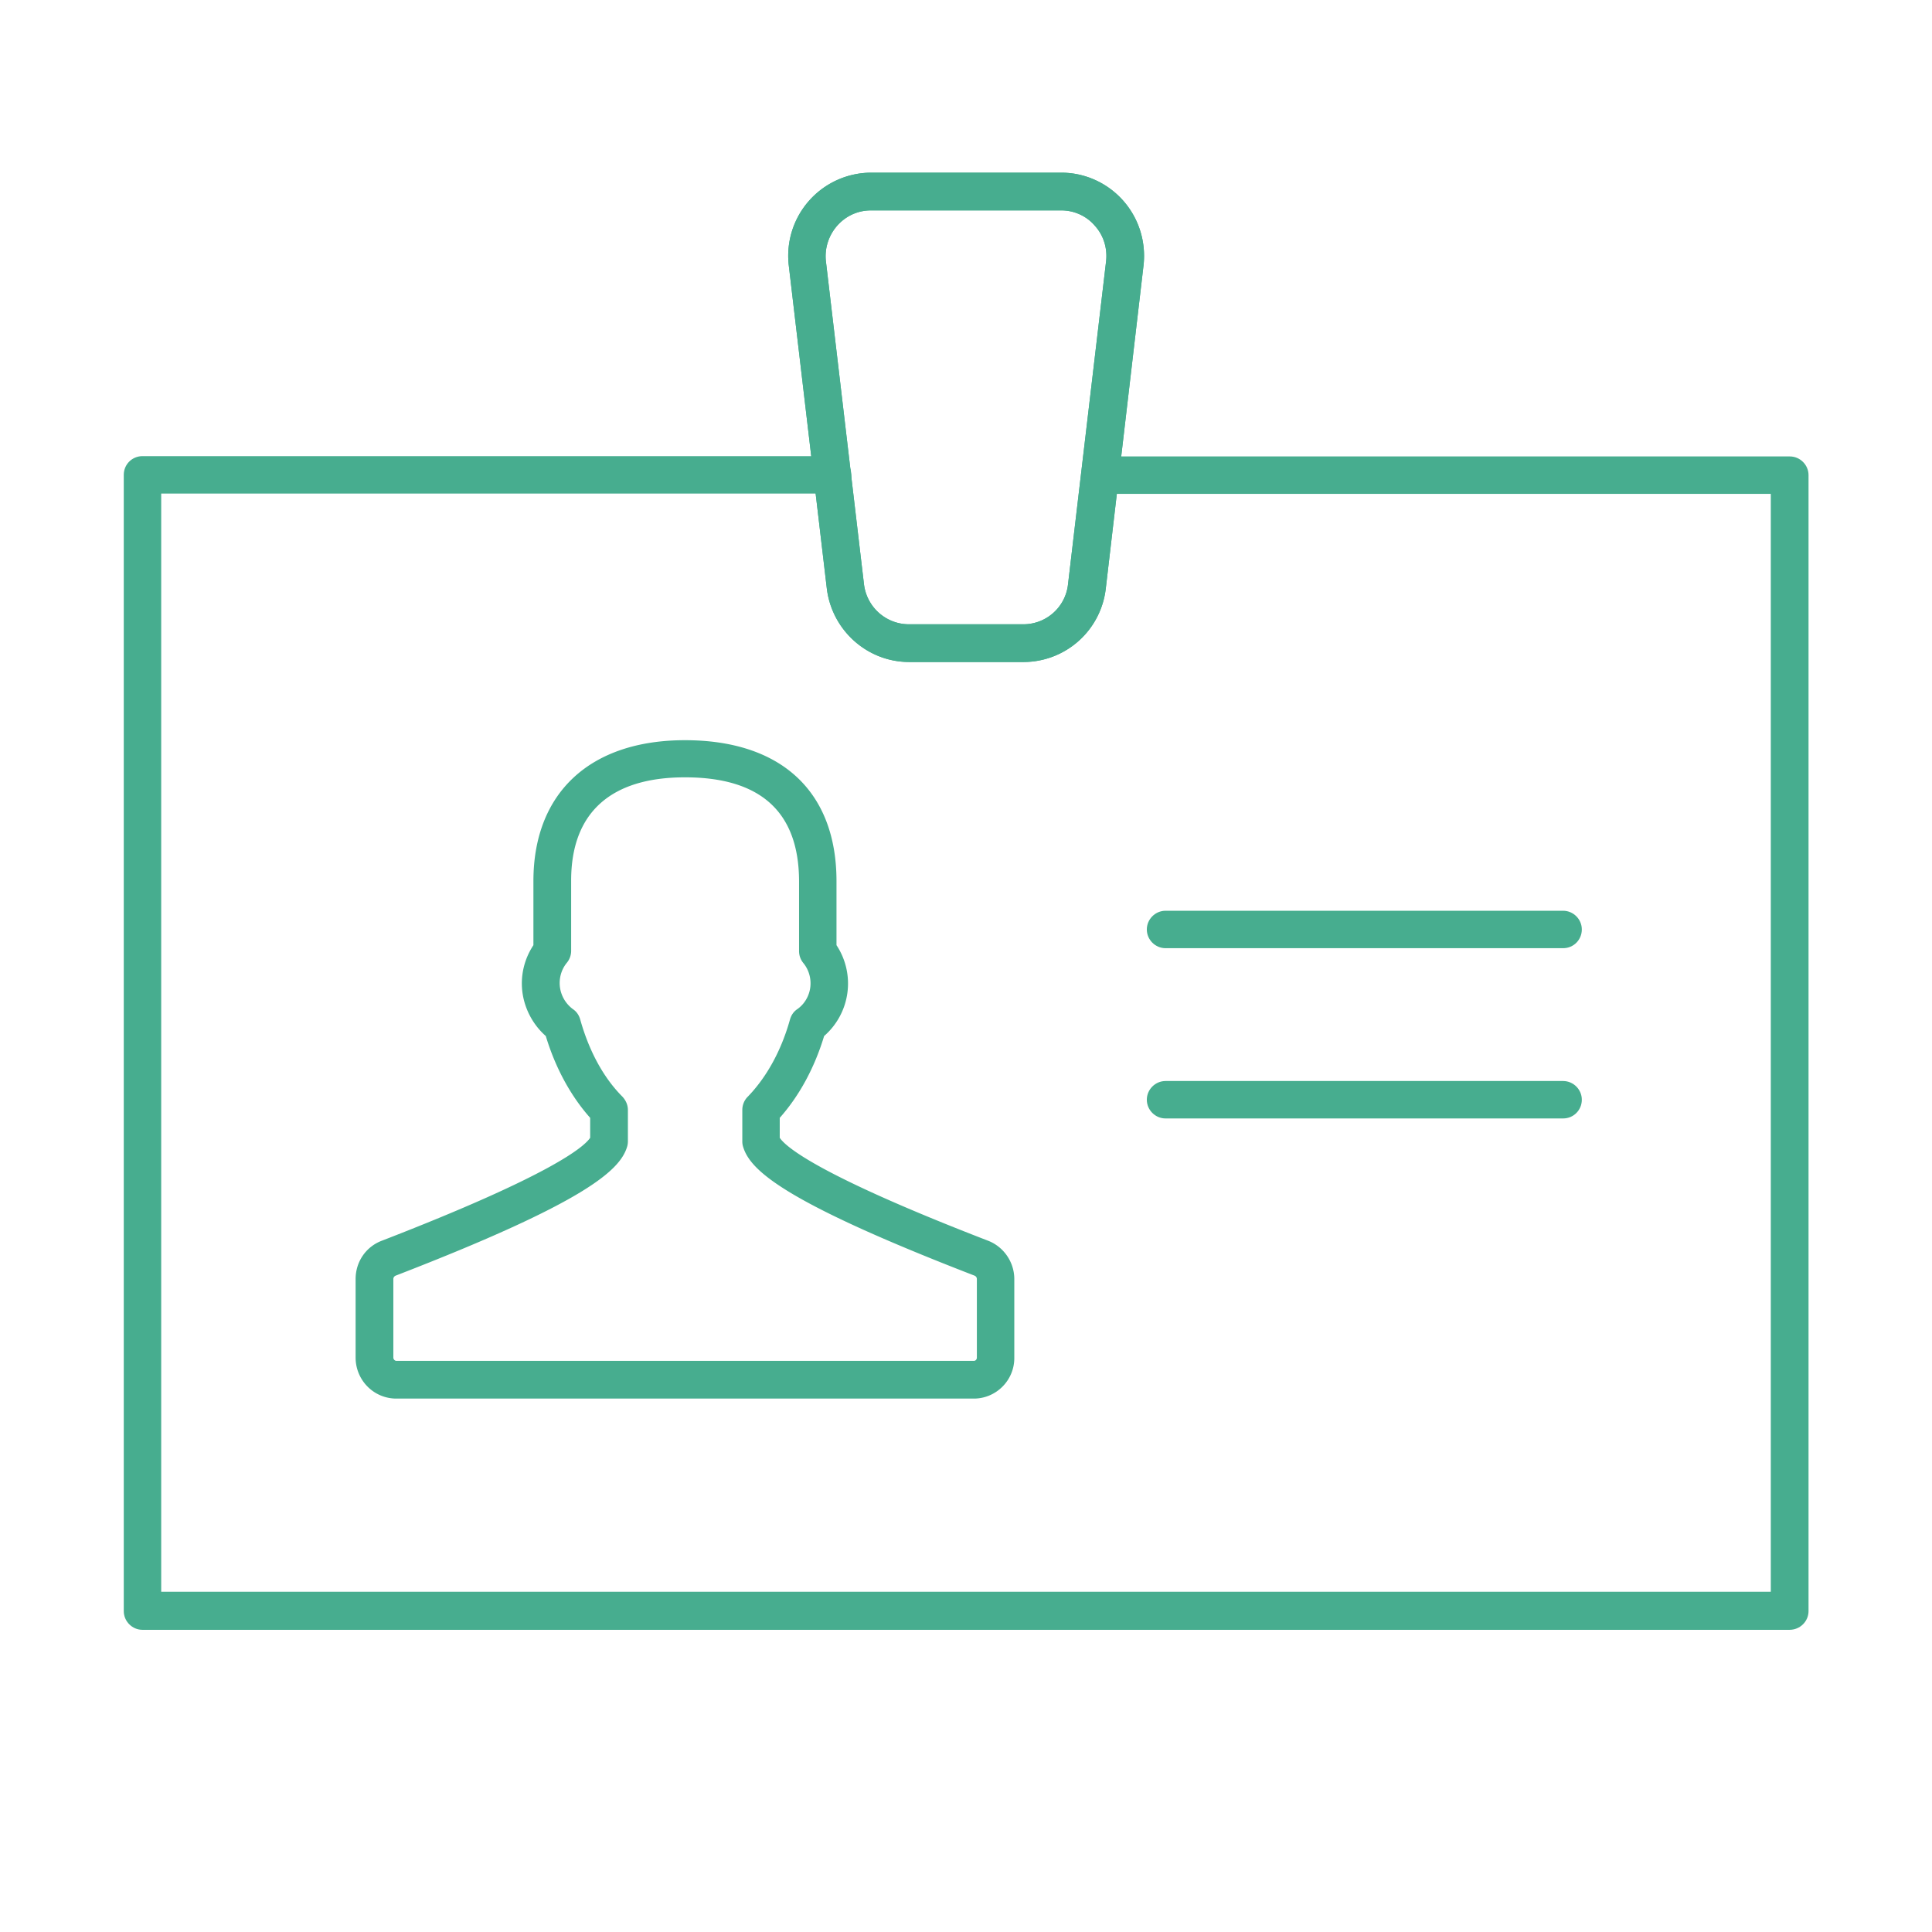
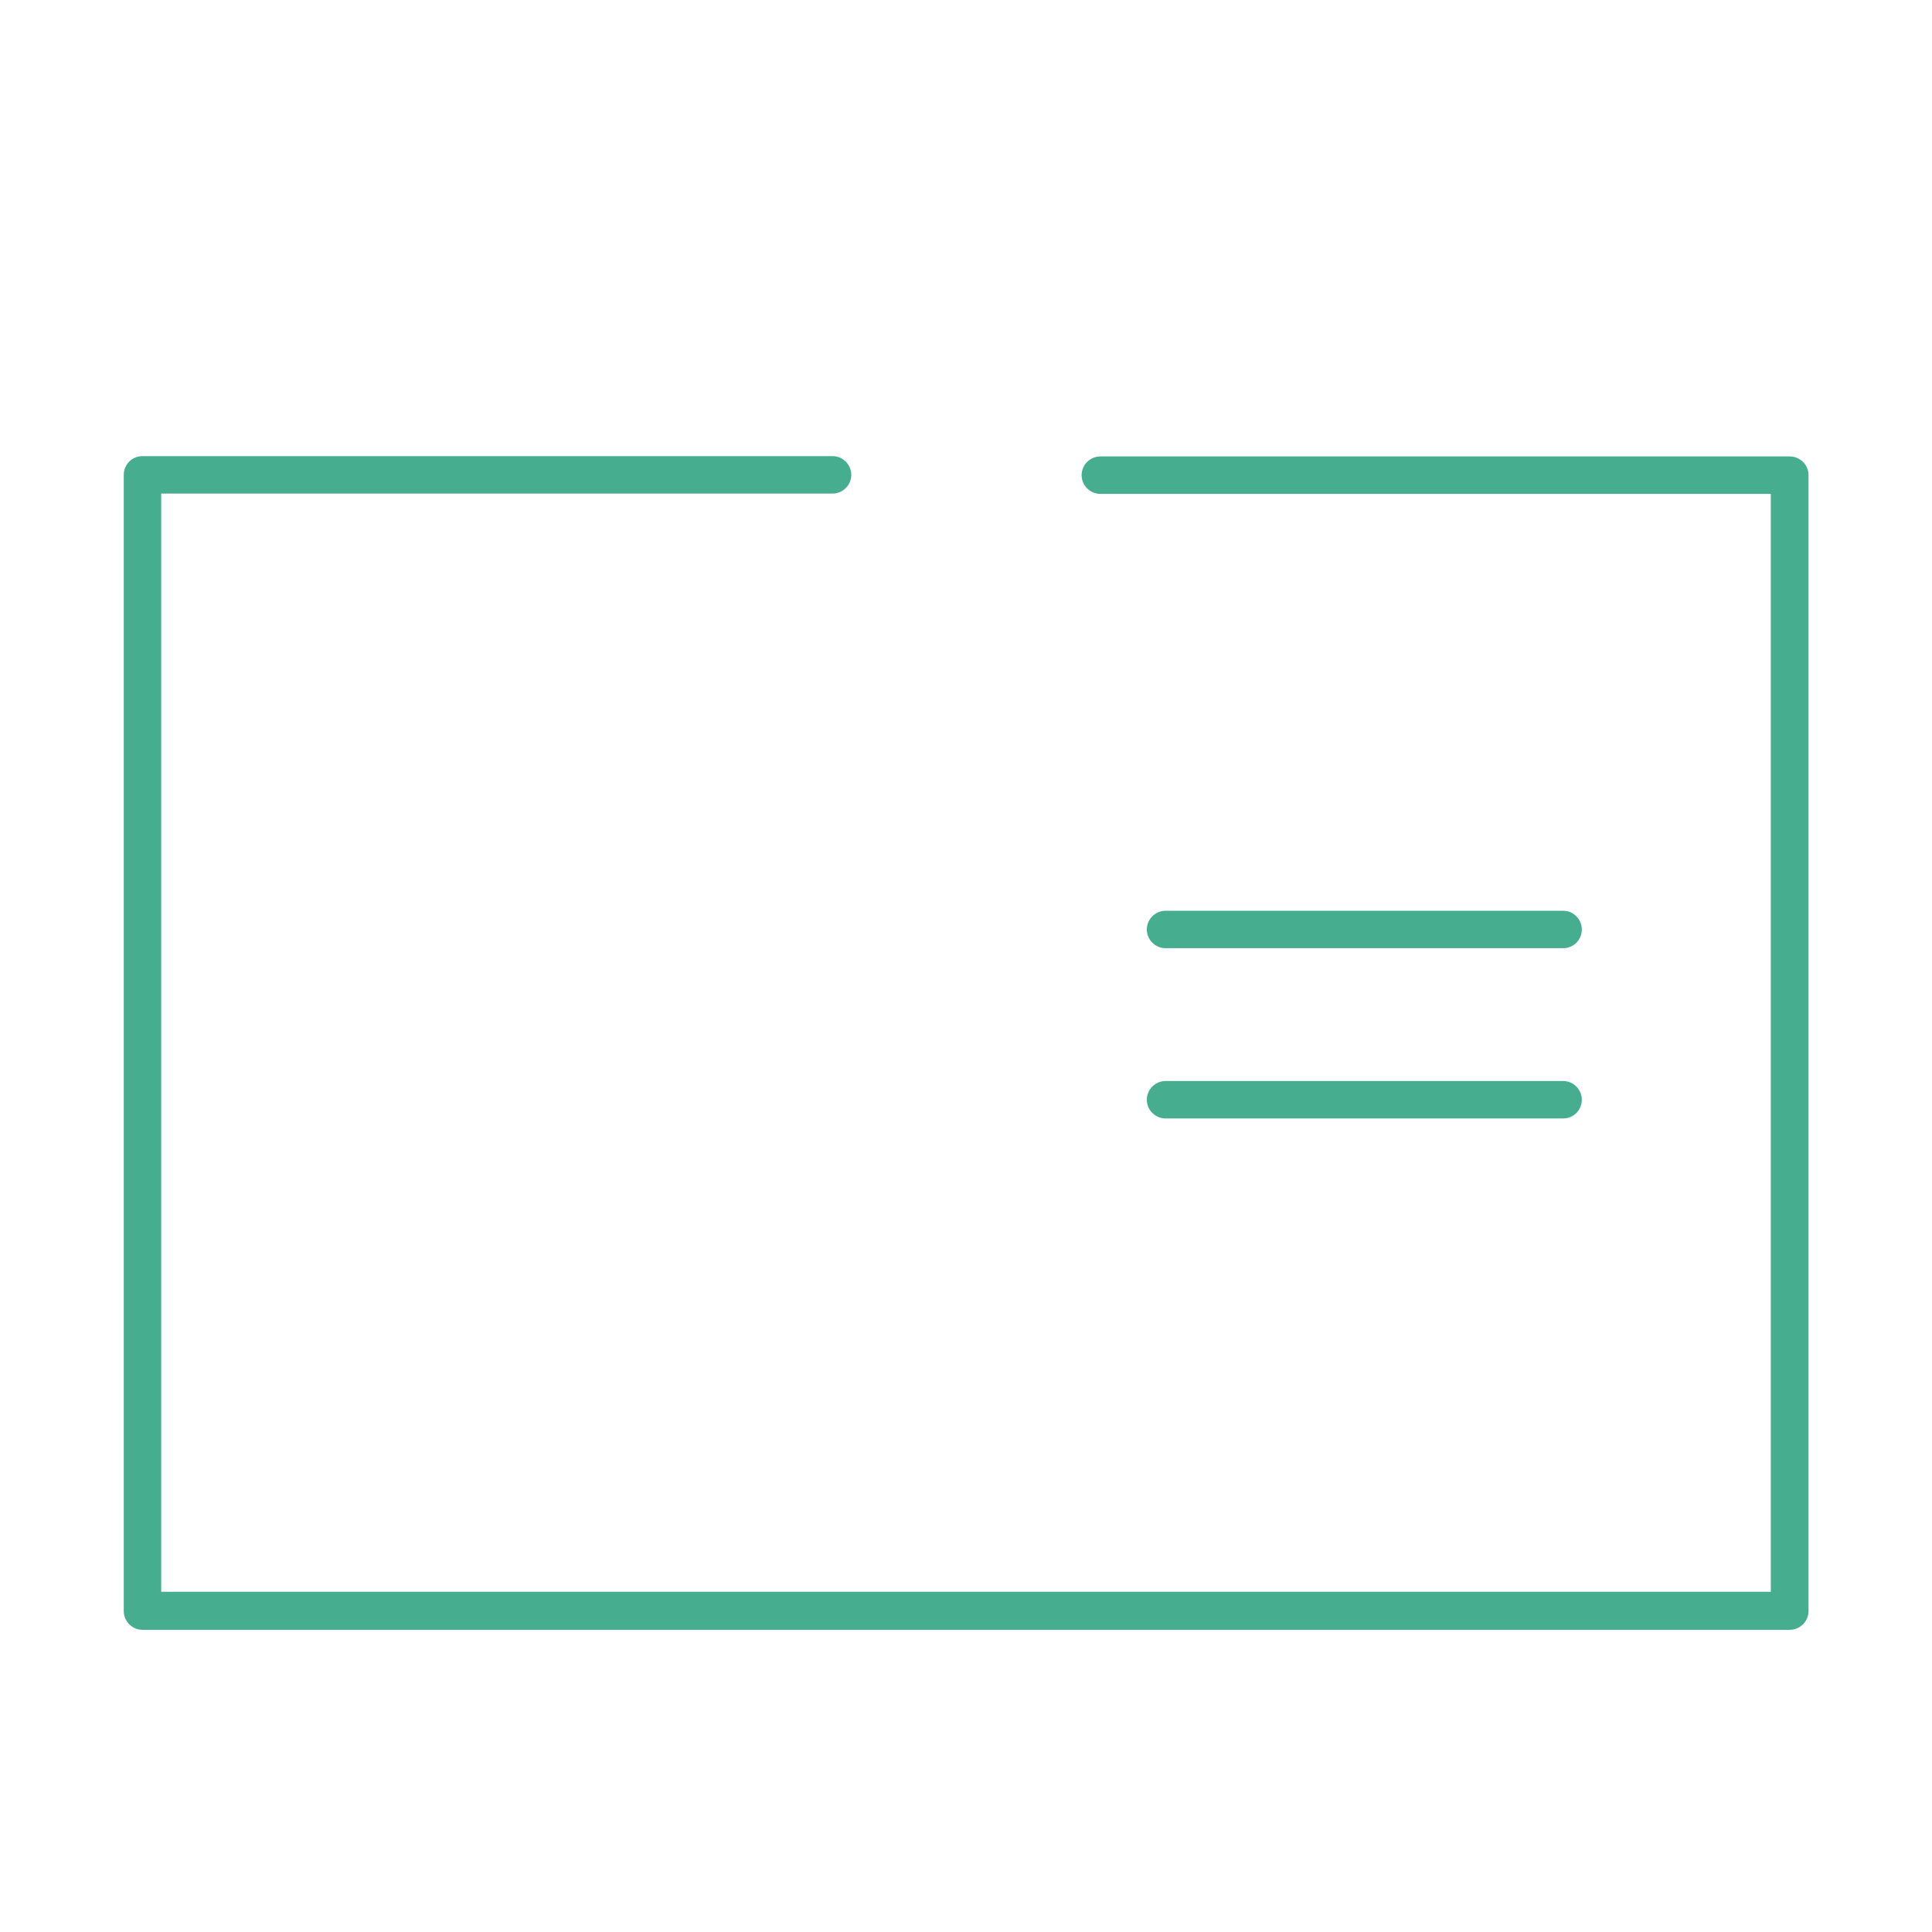
<svg xmlns="http://www.w3.org/2000/svg" version="1.1" id="Layer_1" x="0" y="0" viewBox="0 0 64 64" style="enable-background:new 0 0 64 64" xml:space="preserve">
  <style>.st2{fill:#47ad8f}</style>
-   <path class="st2" d="M32.26 46.33H13.13c-.75 0-1.35-.61-1.35-1.36v-2.6c0-.57.34-1.07.87-1.27 5.66-2.19 6.71-3.12 6.9-3.41v-.66c-.64-.72-1.15-1.65-1.47-2.71-.41-.36-.69-.87-.77-1.42-.08-.56.05-1.12.36-1.59v-2.12c0-2.93 1.88-4.67 5.02-4.67 3.19 0 5.02 1.7 5.02 4.67v2.12a2.306 2.306 0 0 1-.41 3.01c-.32 1.06-.83 1.99-1.47 2.71v.66c.19.29 1.23 1.22 6.9 3.41.52.2.87.71.87 1.27v2.6c.01.75-.6 1.36-1.34 1.36zm-9.57-20.58c-2.47 0-3.77 1.18-3.77 3.42v2.33c0 .14-.05.28-.14.39-.19.23-.27.53-.23.82.04.29.2.55.43.72.12.08.2.2.24.34.29 1.04.77 1.93 1.4 2.56.11.12.18.27.18.44v1.04c0 .06-.01.13-.03.19-.24.76-1.33 1.81-7.67 4.26-.04.02-.07.06-.07.11v2.6c0 .06.05.11.1.11h19.13c.06 0 .1-.05.1-.11v-2.6c0-.05-.03-.09-.07-.11-6.34-2.45-7.43-3.49-7.67-4.26a.582.582 0 0 1-.03-.19v-1.04c0-.16.06-.32.18-.44.62-.64 1.11-1.52 1.4-2.56.04-.14.12-.26.24-.34.23-.16.39-.42.43-.71.04-.29-.04-.59-.23-.82a.621.621 0 0 1-.14-.39v-2.33c-.01-2.28-1.27-3.43-3.78-3.43zM33.91 21.93h-3.79c-1.39 0-2.56-1.05-2.73-2.43L26.13 8.8a2.754 2.754 0 0 1 2.72-3.08h6.31c.78 0 1.53.34 2.05.93.52.59.76 1.37.67 2.15l-1.25 10.7a2.745 2.745 0 0 1-2.72 2.43zM28.85 6.97c-.43 0-.83.18-1.12.51-.28.32-.42.75-.37 1.18l1.26 10.69c.09.76.73 1.33 1.49 1.33h3.79c.76 0 1.4-.57 1.48-1.33l1.26-10.69c.05-.43-.08-.86-.37-1.18-.27-.32-.68-.51-1.11-.51h-6.31z" />
-   <path class="st2" d="M33.91 21.93h-3.79c-1.39 0-2.56-1.05-2.73-2.43L26.13 8.8a2.754 2.754 0 0 1 2.72-3.08h6.31c.78 0 1.53.34 2.05.93.52.59.76 1.37.67 2.15l-1.25 10.7a2.745 2.745 0 0 1-2.72 2.43zM28.85 6.97c-.43 0-.83.18-1.12.51-.28.32-.42.75-.37 1.18l1.26 10.69c.09.76.73 1.33 1.49 1.33h3.79c.76 0 1.4-.57 1.48-1.33l1.26-10.69c.05-.43-.08-.86-.37-1.18-.27-.32-.68-.51-1.11-.51h-6.31z" />
  <path class="st2" d="M59.28 53.99H4.72c-.34 0-.62-.28-.62-.62V15.73c0-.35.28-.62.62-.62h22.86c.34 0 .62.28.62.62s-.28.62-.62.62H5.34v36.38h53.32V16.36H36.45c-.34 0-.62-.28-.62-.62s.28-.62.62-.62h22.84c.34 0 .62.28.62.62v37.63c0 .34-.28.62-.63.62z" />
  <path class="st2" d="M51.78 31.41H38.61c-.34 0-.62-.28-.62-.62s.28-.62.62-.62h13.17c.34 0 .62.28.62.62s-.27.62-.62.62zM51.78 37.05H38.61c-.34 0-.62-.28-.62-.62s.28-.62.62-.62h13.17c.34 0 .62.28.62.62s-.27.62-.62.62z" />
</svg>